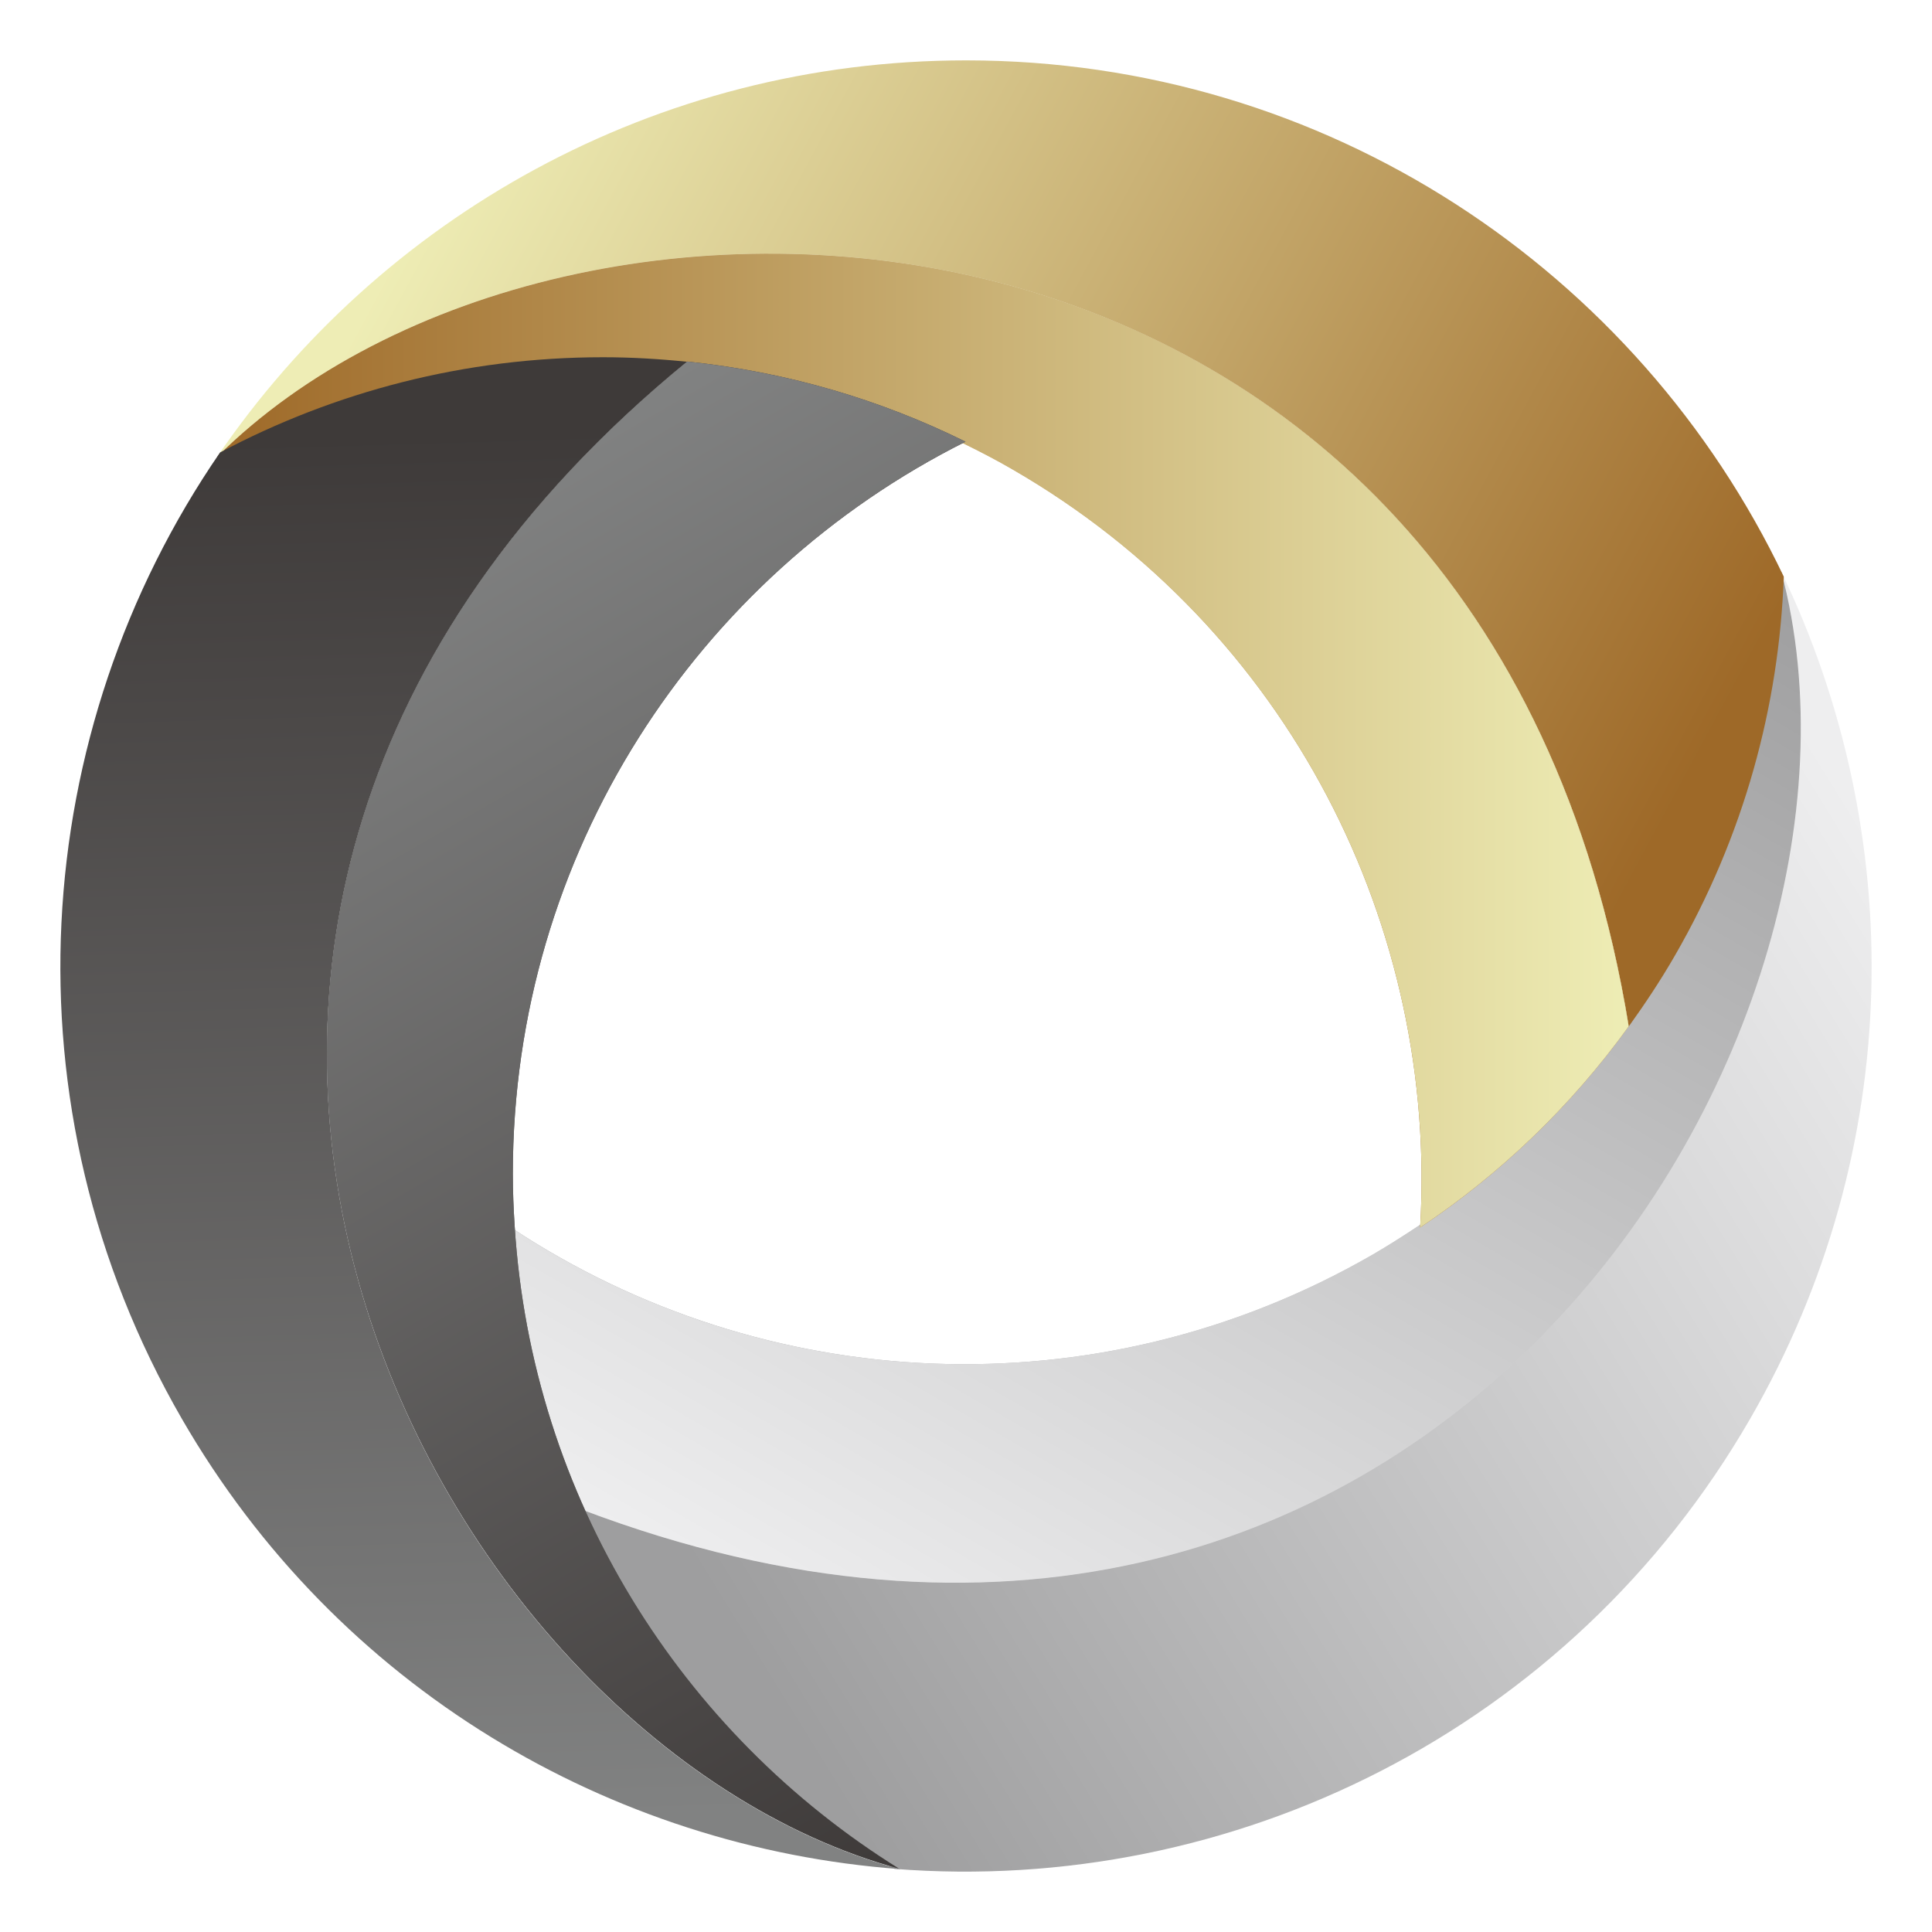
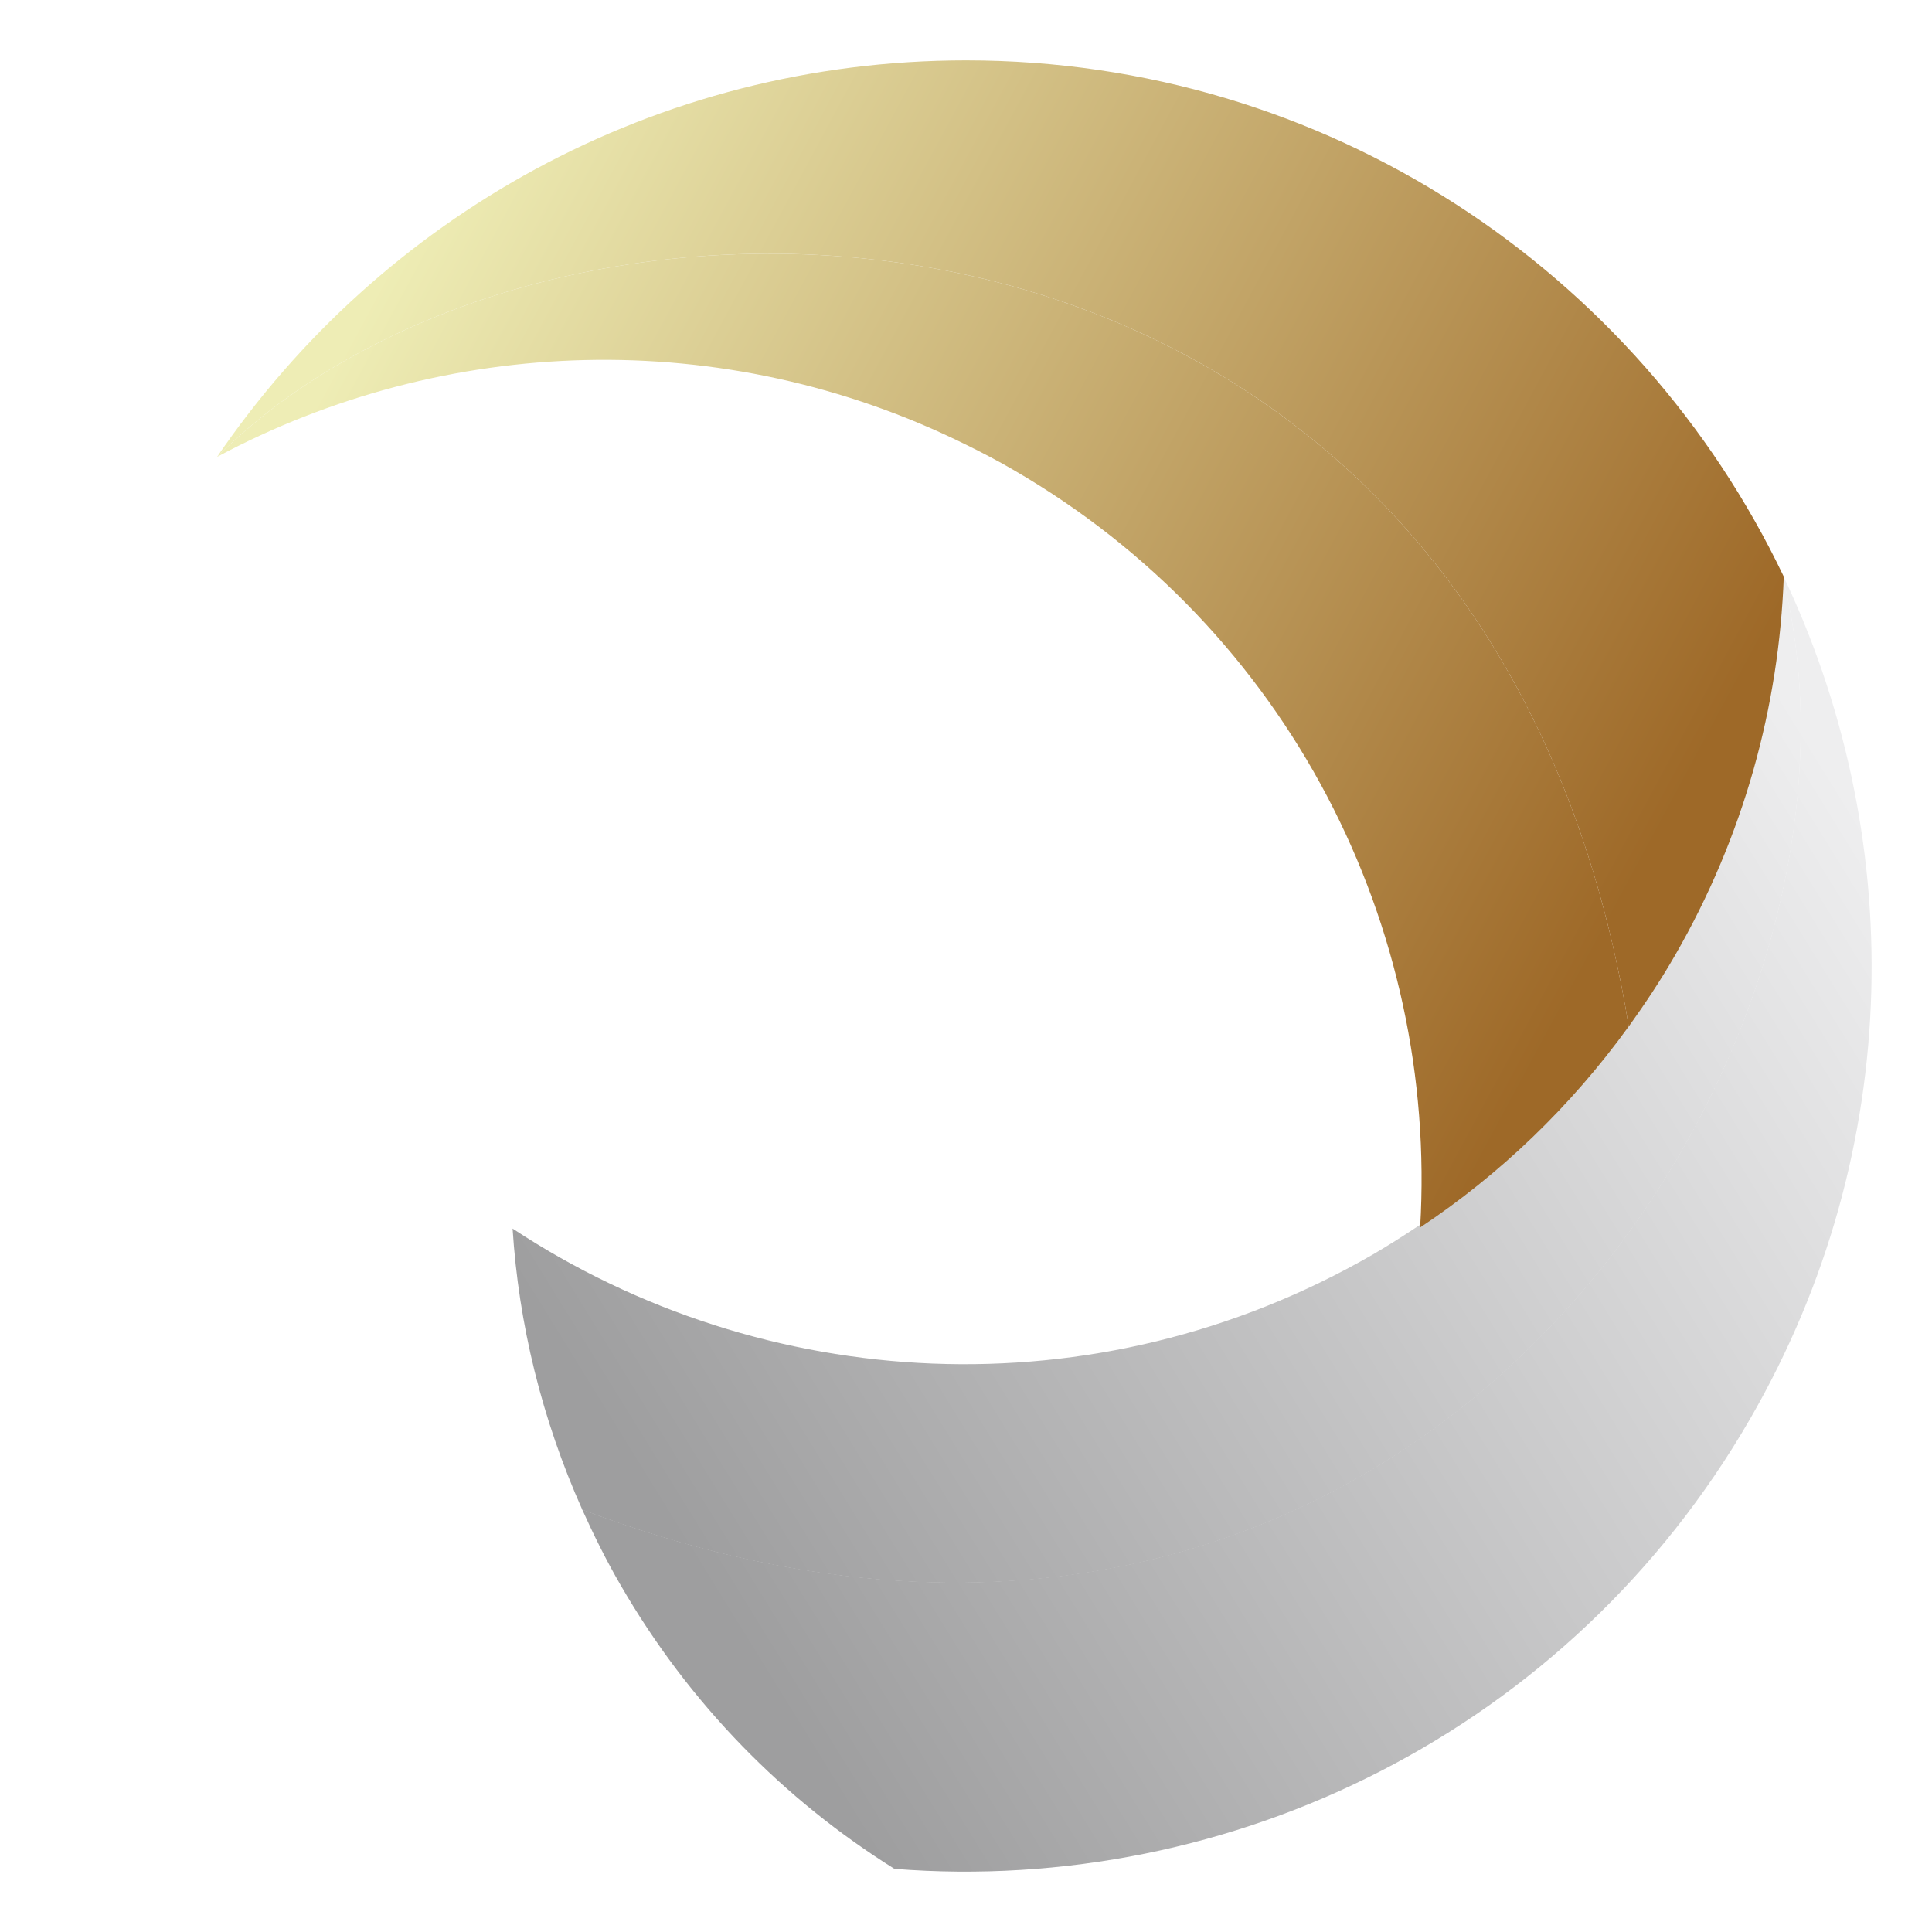
<svg xmlns="http://www.w3.org/2000/svg" width="32" height="32" viewBox="0 0 32 32" fill="none">
  <rect width="32" height="32" fill="white" />
  <path d="M14.813 30.954C20.397 31.394 26.001 28.673 28.989 23.498C31.567 19.032 31.587 13.79 29.503 9.469C31.581 17.294 23.442 30.226 9.643 25.002C9.833 25.424 10.039 25.84 10.275 26.247C11.421 28.233 12.995 29.815 14.811 30.952L14.813 30.954Z" fill="url(#paint0_linear_208_6652)" />
  <path d="M29.505 9.471C29.367 13.724 27.229 17.82 23.477 20.316C23.236 20.475 22.991 20.632 22.738 20.779C18.141 23.432 12.637 23.086 8.49 20.349C8.59 21.926 8.972 23.5 9.645 25.007C23.445 30.231 31.583 17.298 29.505 9.473V9.471Z" fill="url(#paint1_linear_208_6652)" />
-   <path d="M29.505 9.471C29.367 13.724 27.229 17.82 23.477 20.316C23.236 20.475 22.991 20.632 22.738 20.779C18.141 23.432 12.637 23.086 8.49 20.349C8.59 21.926 8.972 23.5 9.645 25.007C23.445 30.231 31.583 17.298 29.505 9.473V9.471Z" fill="url(#paint2_linear_208_6652)" />
  <path d="M29.545 9.551C27.133 4.493 21.975 1 16.001 1C10.843 1 6.296 3.604 3.596 7.567C9.334 1.856 24.6 2.439 26.977 17.002C27.246 16.627 27.503 16.241 27.739 15.832C28.886 13.846 29.468 11.691 29.545 9.551Z" fill="url(#paint3_linear_208_6652)" />
  <path d="M3.596 7.567C7.348 5.56 11.963 5.366 16.001 7.366C16.261 7.494 16.518 7.628 16.771 7.775C21.367 10.428 23.816 15.369 23.522 20.331C24.836 19.456 26.011 18.338 26.977 17C24.6 2.439 9.334 1.856 3.596 7.567Z" fill="url(#paint4_linear_208_6652)" />
-   <path d="M3.596 7.567C7.348 5.56 11.963 5.366 16.001 7.366C16.261 7.494 16.518 7.628 16.771 7.775C21.367 10.428 23.816 15.369 23.522 20.331C24.836 19.456 26.011 18.338 26.977 17C24.6 2.439 9.334 1.856 3.596 7.567Z" fill="url(#paint5_linear_208_6652)" />
-   <path d="M3.645 7.494C0.471 12.11 0.024 18.323 3.011 23.498C5.589 27.964 10.12 30.603 14.902 30.958C7.086 28.846 -0.041 15.331 11.381 5.992C10.923 5.945 10.459 5.917 9.987 5.917C7.694 5.917 5.538 6.49 3.645 7.494Z" fill="url(#paint6_linear_208_6652)" />
-   <path d="M14.902 30.958C11.287 28.713 8.81 24.813 8.525 20.314C8.506 20.026 8.494 19.736 8.494 19.442C8.494 14.133 11.547 9.541 15.992 7.316C14.576 6.615 13.021 6.158 11.381 5.988C-0.041 15.326 7.089 28.841 14.904 30.954L14.902 30.958Z" fill="url(#paint7_linear_208_6652)" />
-   <path d="M14.902 30.958C11.287 28.713 8.81 24.813 8.525 20.314C8.506 20.026 8.494 19.736 8.494 19.442C8.494 14.133 11.547 9.541 15.992 7.316C14.576 6.615 13.021 6.158 11.381 5.988C-0.041 15.326 7.089 28.841 14.904 30.954L14.902 30.958Z" fill="url(#paint8_linear_208_6652)" />
  <defs>
    <linearGradient id="paint0_linear_208_6652" x1="12.63" y1="27.807" x2="32.194" y2="15.721" gradientUnits="userSpaceOnUse">
      <stop stop-color="#9E9E9F" />
      <stop offset="1" stop-color="#EEEEEF" />
    </linearGradient>
    <linearGradient id="paint1_linear_208_6652" x1="11.009" y1="25.187" x2="30.573" y2="13.098" gradientUnits="userSpaceOnUse">
      <stop stop-color="#9E9E9F" />
      <stop offset="1" stop-color="#EEEEEF" />
    </linearGradient>
    <linearGradient id="paint2_linear_208_6652" x1="25.437" y1="7.12" x2="13.745" y2="27.369" gradientUnits="userSpaceOnUse">
      <stop stop-color="#9E9E9F" />
      <stop offset="1" stop-color="#EEEEEF" />
    </linearGradient>
    <linearGradient id="paint3_linear_208_6652" x1="27.912" y1="13.016" x2="7.661" y2="2.116" gradientUnits="userSpaceOnUse">
      <stop stop-color="#9E6928" />
      <stop offset="1" stop-color="#EEEDB5" />
    </linearGradient>
    <linearGradient id="paint4_linear_208_6652" x1="26.452" y1="15.728" x2="6.2" y2="4.831" gradientUnits="userSpaceOnUse">
      <stop stop-color="#9E6928" />
      <stop offset="1" stop-color="#EEEDB5" />
    </linearGradient>
    <linearGradient id="paint5_linear_208_6652" x1="3.596" y1="12.267" x2="26.977" y2="12.267" gradientUnits="userSpaceOnUse">
      <stop stop-color="#9E6928" />
      <stop offset="1" stop-color="#EEEDB5" />
    </linearGradient>
    <linearGradient id="paint6_linear_208_6652" x1="7.461" y1="7.174" x2="8.149" y2="30.163" gradientUnits="userSpaceOnUse">
      <stop stop-color="#3E3A39" />
      <stop offset="1" stop-color="#818282" />
    </linearGradient>
    <linearGradient id="paint7_linear_208_6652" x1="10.543" y1="7.082" x2="11.229" y2="30.072" gradientUnits="userSpaceOnUse">
      <stop stop-color="#3E3A39" />
      <stop offset="1" stop-color="#818282" />
    </linearGradient>
    <linearGradient id="paint8_linear_208_6652" x1="18.971" y1="28.608" x2="7.279" y2="8.359" gradientUnits="userSpaceOnUse">
      <stop stop-color="#3E3A39" />
      <stop offset="1" stop-color="#818282" />
    </linearGradient>
  </defs>
</svg>